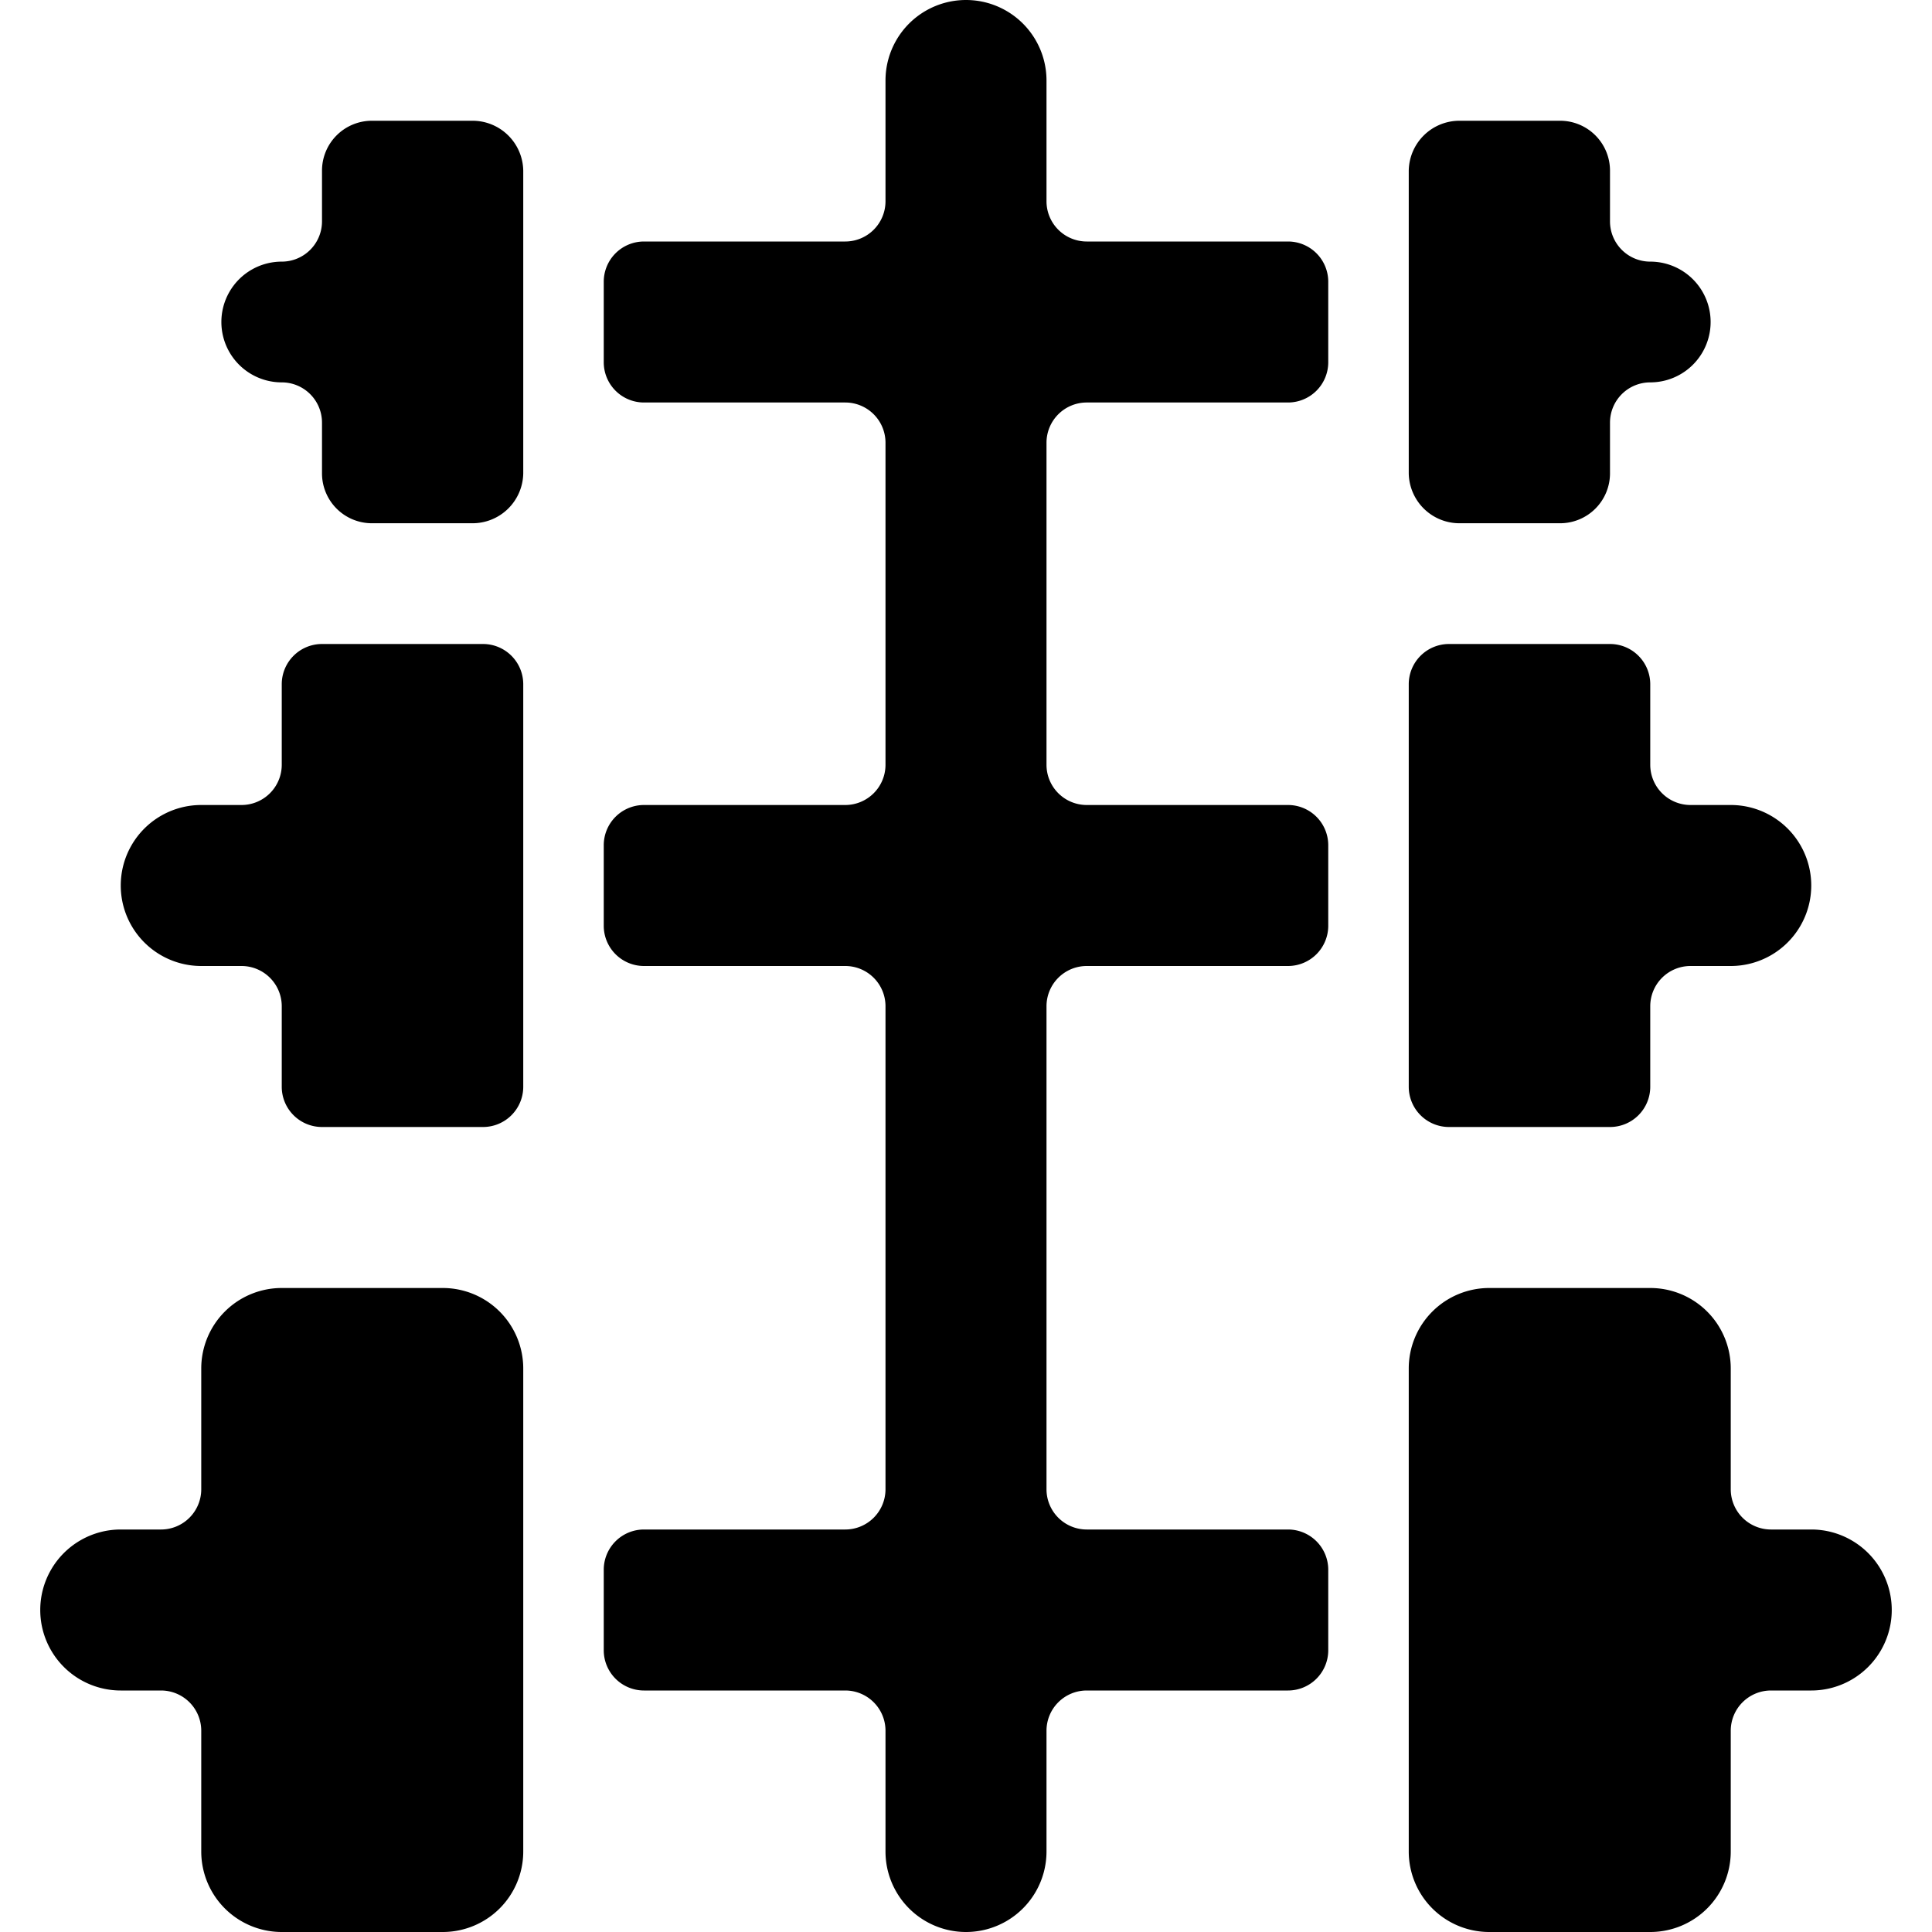
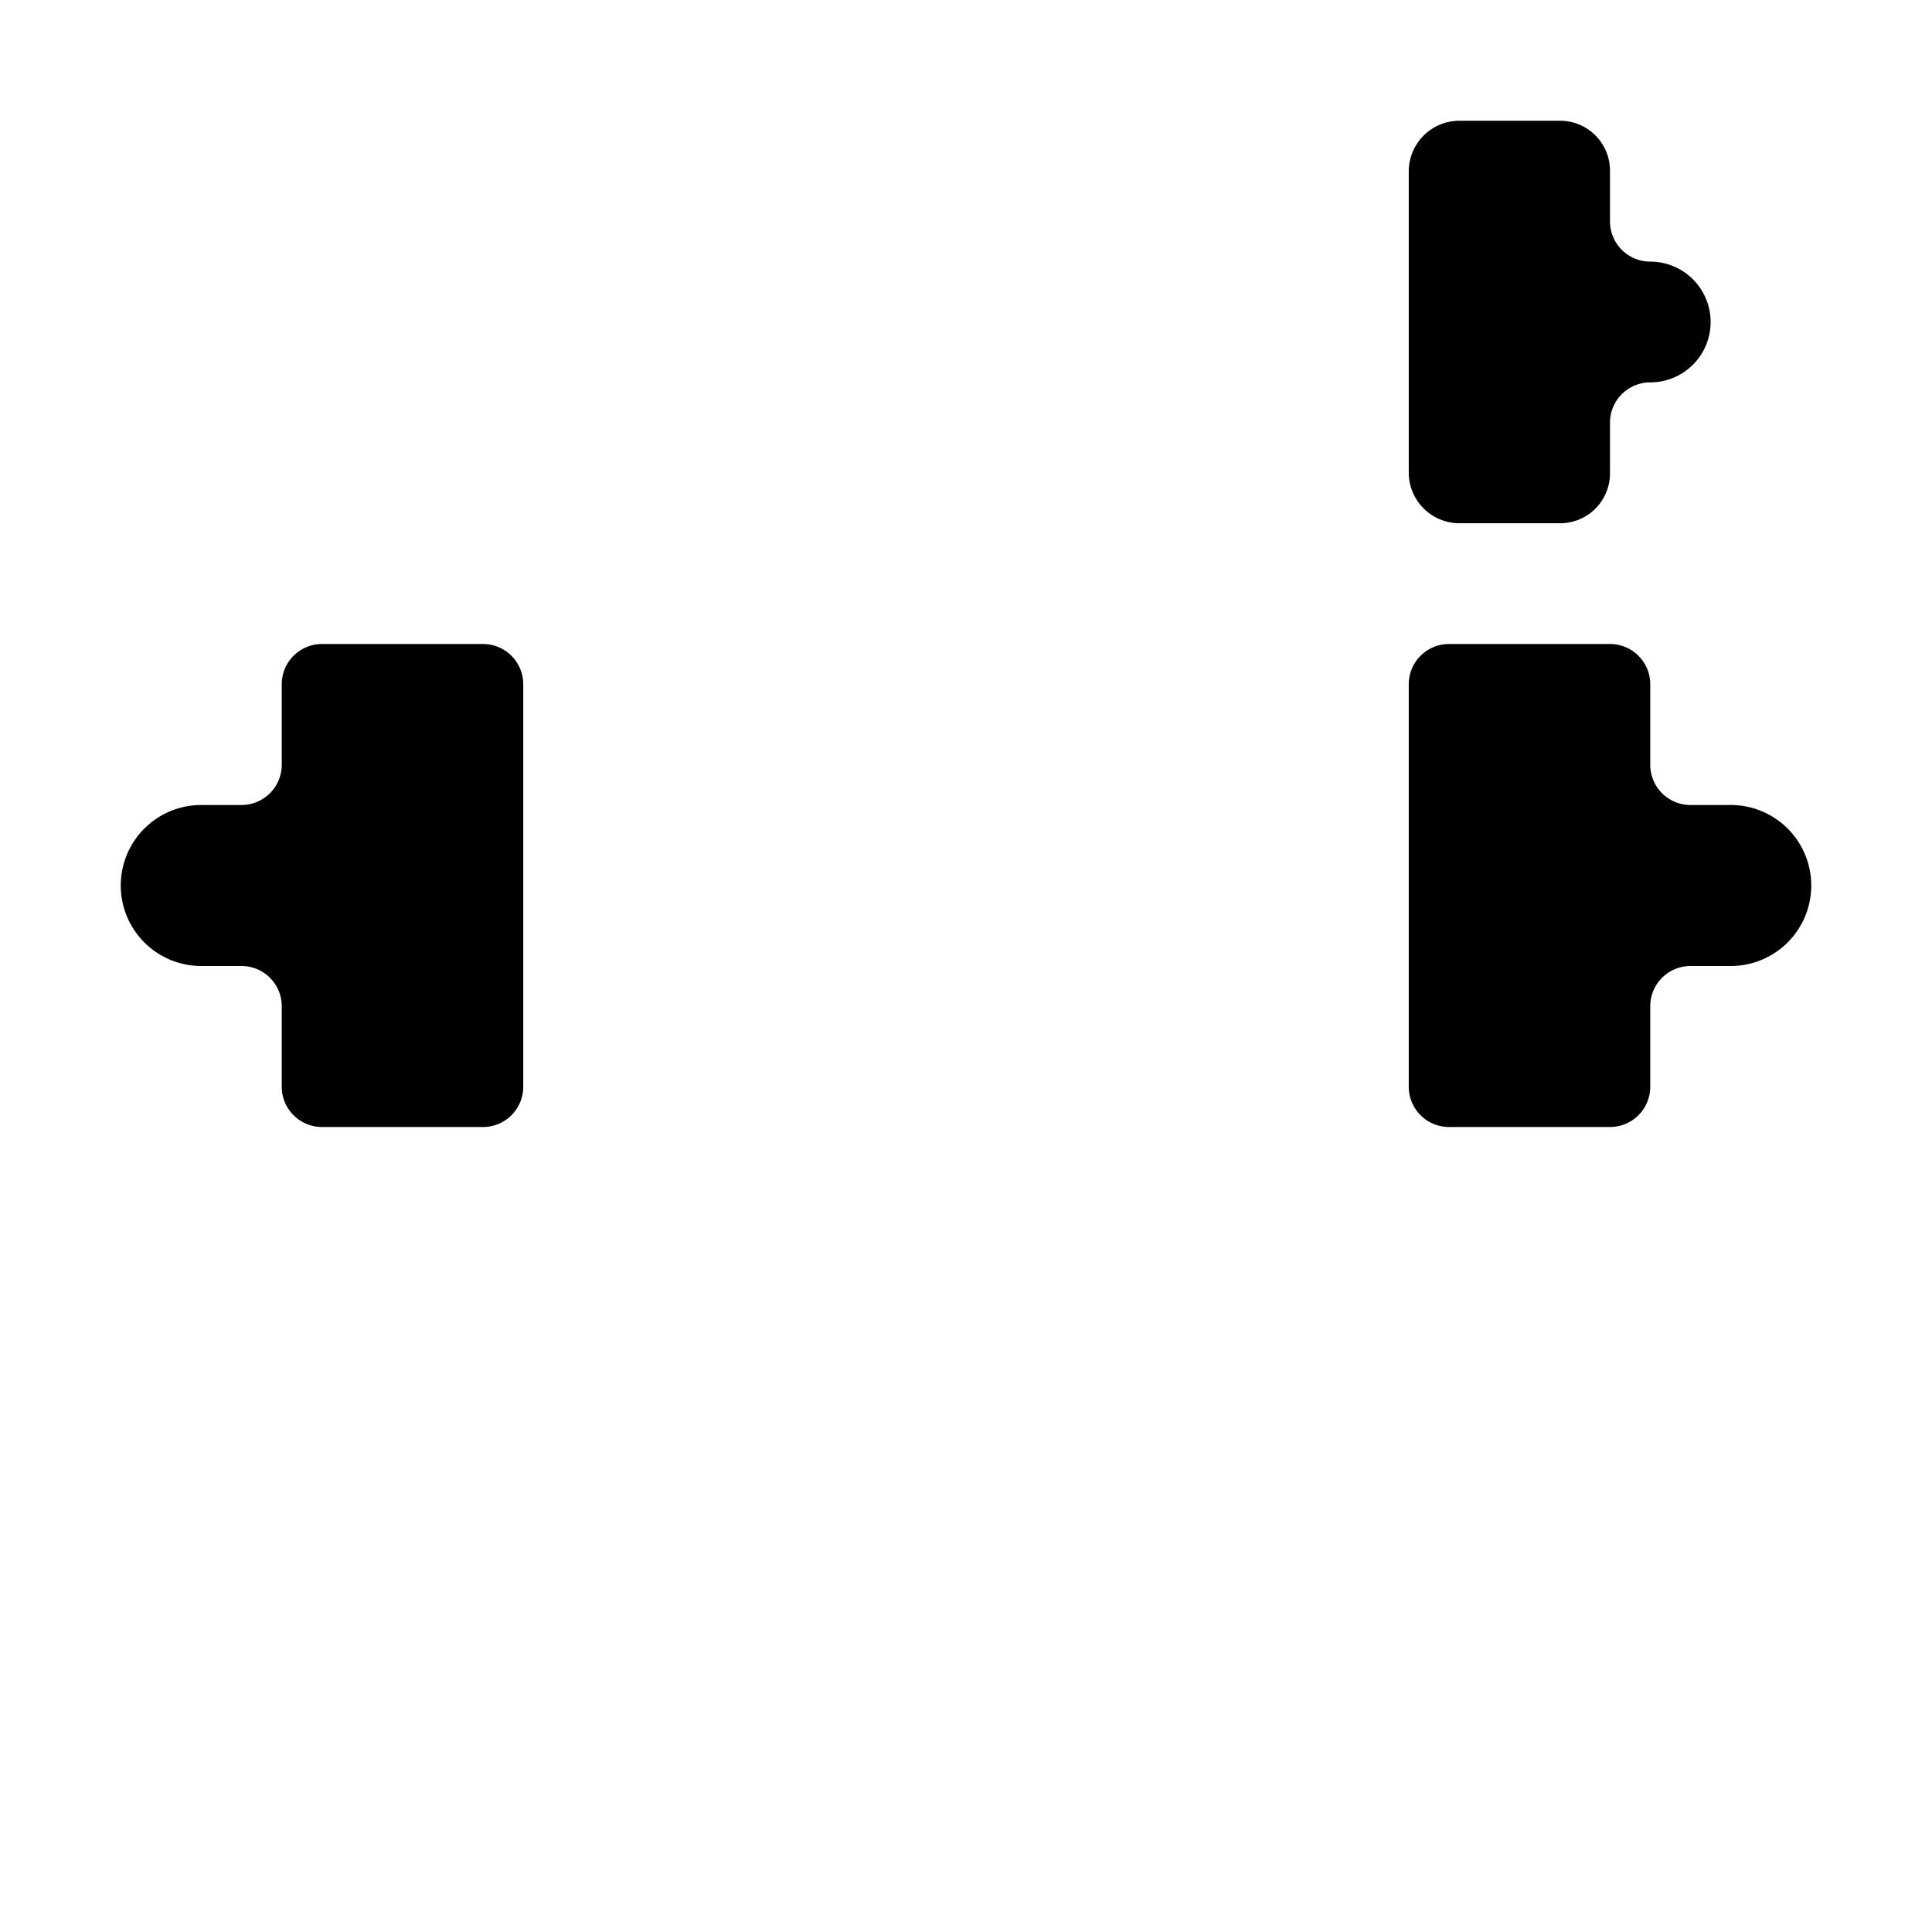
<svg xmlns="http://www.w3.org/2000/svg" viewBox="0 0 24 24">
  <g>
-     <path d="M5.87 1.5H4.62a0.62 0.62 0 0 0 -0.62 0.62v0.63a0.5 0.5 0 0 1 -0.5 0.5 0.75 0.75 0 0 0 0 1.5 0.5 0.5 0 0 1 0.5 0.5v0.63a0.62 0.62 0 0 0 0.62 0.62h1.25a0.63 0.63 0 0 0 0.63 -0.62V2.12a0.63 0.63 0 0 0 -0.63 -0.62Z" fill="#000000" stroke-width="1" />
-     <path d="M5.5 16h-2a1 1 0 0 0 -1 1v1.5a0.5 0.5 0 0 1 -0.5 0.5h-0.5a1 1 0 0 0 0 2H2a0.5 0.5 0 0 1 0.5 0.5V23a1 1 0 0 0 1 1h2a1 1 0 0 0 1 -1v-6a1 1 0 0 0 -1 -1Z" fill="#000000" stroke-width="1" />
    <path d="M6 8H4a0.5 0.5 0 0 0 -0.5 0.5v1a0.5 0.5 0 0 1 -0.5 0.5h-0.5a1 1 0 0 0 0 2H3a0.5 0.5 0 0 1 0.5 0.5v1a0.5 0.5 0 0 0 0.5 0.5h2a0.5 0.5 0 0 0 0.5 -0.5v-5A0.5 0.5 0 0 0 6 8Z" fill="#000000" stroke-width="1" />
    <path d="M18.13 6.5h1.25a0.62 0.62 0 0 0 0.62 -0.62v-0.63a0.5 0.5 0 0 1 0.5 -0.5 0.75 0.75 0 0 0 0 -1.5 0.5 0.5 0 0 1 -0.5 -0.5v-0.63a0.62 0.62 0 0 0 -0.62 -0.62h-1.25a0.63 0.63 0 0 0 -0.63 0.62v3.76a0.63 0.63 0 0 0 0.63 0.62Z" fill="#000000" stroke-width="1" />
-     <path d="M22.5 19H22a0.5 0.5 0 0 1 -0.5 -0.5V17a1 1 0 0 0 -1 -1h-2a1 1 0 0 0 -1 1v6a1 1 0 0 0 1 1h2a1 1 0 0 0 1 -1v-1.5a0.5 0.5 0 0 1 0.5 -0.5h0.5a1 1 0 0 0 0 -2Z" fill="#000000" stroke-width="1" />
    <path d="M18 14h2a0.5 0.5 0 0 0 0.5 -0.5v-1a0.5 0.5 0 0 1 0.5 -0.5h0.5a1 1 0 0 0 0 -2H21a0.5 0.5 0 0 1 -0.5 -0.5v-1A0.5 0.5 0 0 0 20 8h-2a0.5 0.5 0 0 0 -0.5 0.5v5a0.5 0.5 0 0 0 0.5 0.5Z" fill="#000000" stroke-width="1" />
-     <path d="M16 3h-2.5a0.5 0.5 0 0 1 -0.5 -0.5V1a1 1 0 0 0 -2 0v1.5a0.5 0.5 0 0 1 -0.5 0.5H8a0.5 0.5 0 0 0 -0.5 0.5v1A0.5 0.5 0 0 0 8 5h2.5a0.5 0.5 0 0 1 0.5 0.5v4a0.5 0.5 0 0 1 -0.5 0.5H8a0.5 0.5 0 0 0 -0.5 0.5v1a0.5 0.5 0 0 0 0.5 0.5h2.5a0.5 0.5 0 0 1 0.5 0.5v6a0.5 0.5 0 0 1 -0.5 0.5H8a0.5 0.5 0 0 0 -0.5 0.5v1a0.5 0.5 0 0 0 0.5 0.5h2.5a0.5 0.5 0 0 1 0.5 0.5V23a1 1 0 0 0 2 0v-1.5a0.5 0.5 0 0 1 0.5 -0.5H16a0.5 0.5 0 0 0 0.5 -0.5v-1a0.5 0.5 0 0 0 -0.5 -0.5h-2.5a0.5 0.5 0 0 1 -0.5 -0.5v-6a0.5 0.5 0 0 1 0.5 -0.5H16a0.5 0.5 0 0 0 0.5 -0.5v-1a0.5 0.5 0 0 0 -0.5 -0.5h-2.5a0.5 0.5 0 0 1 -0.5 -0.5v-4a0.5 0.5 0 0 1 0.5 -0.5H16a0.5 0.5 0 0 0 0.5 -0.5v-1A0.5 0.5 0 0 0 16 3Z" fill="#000000" stroke-width="1" />
  </g>
</svg>